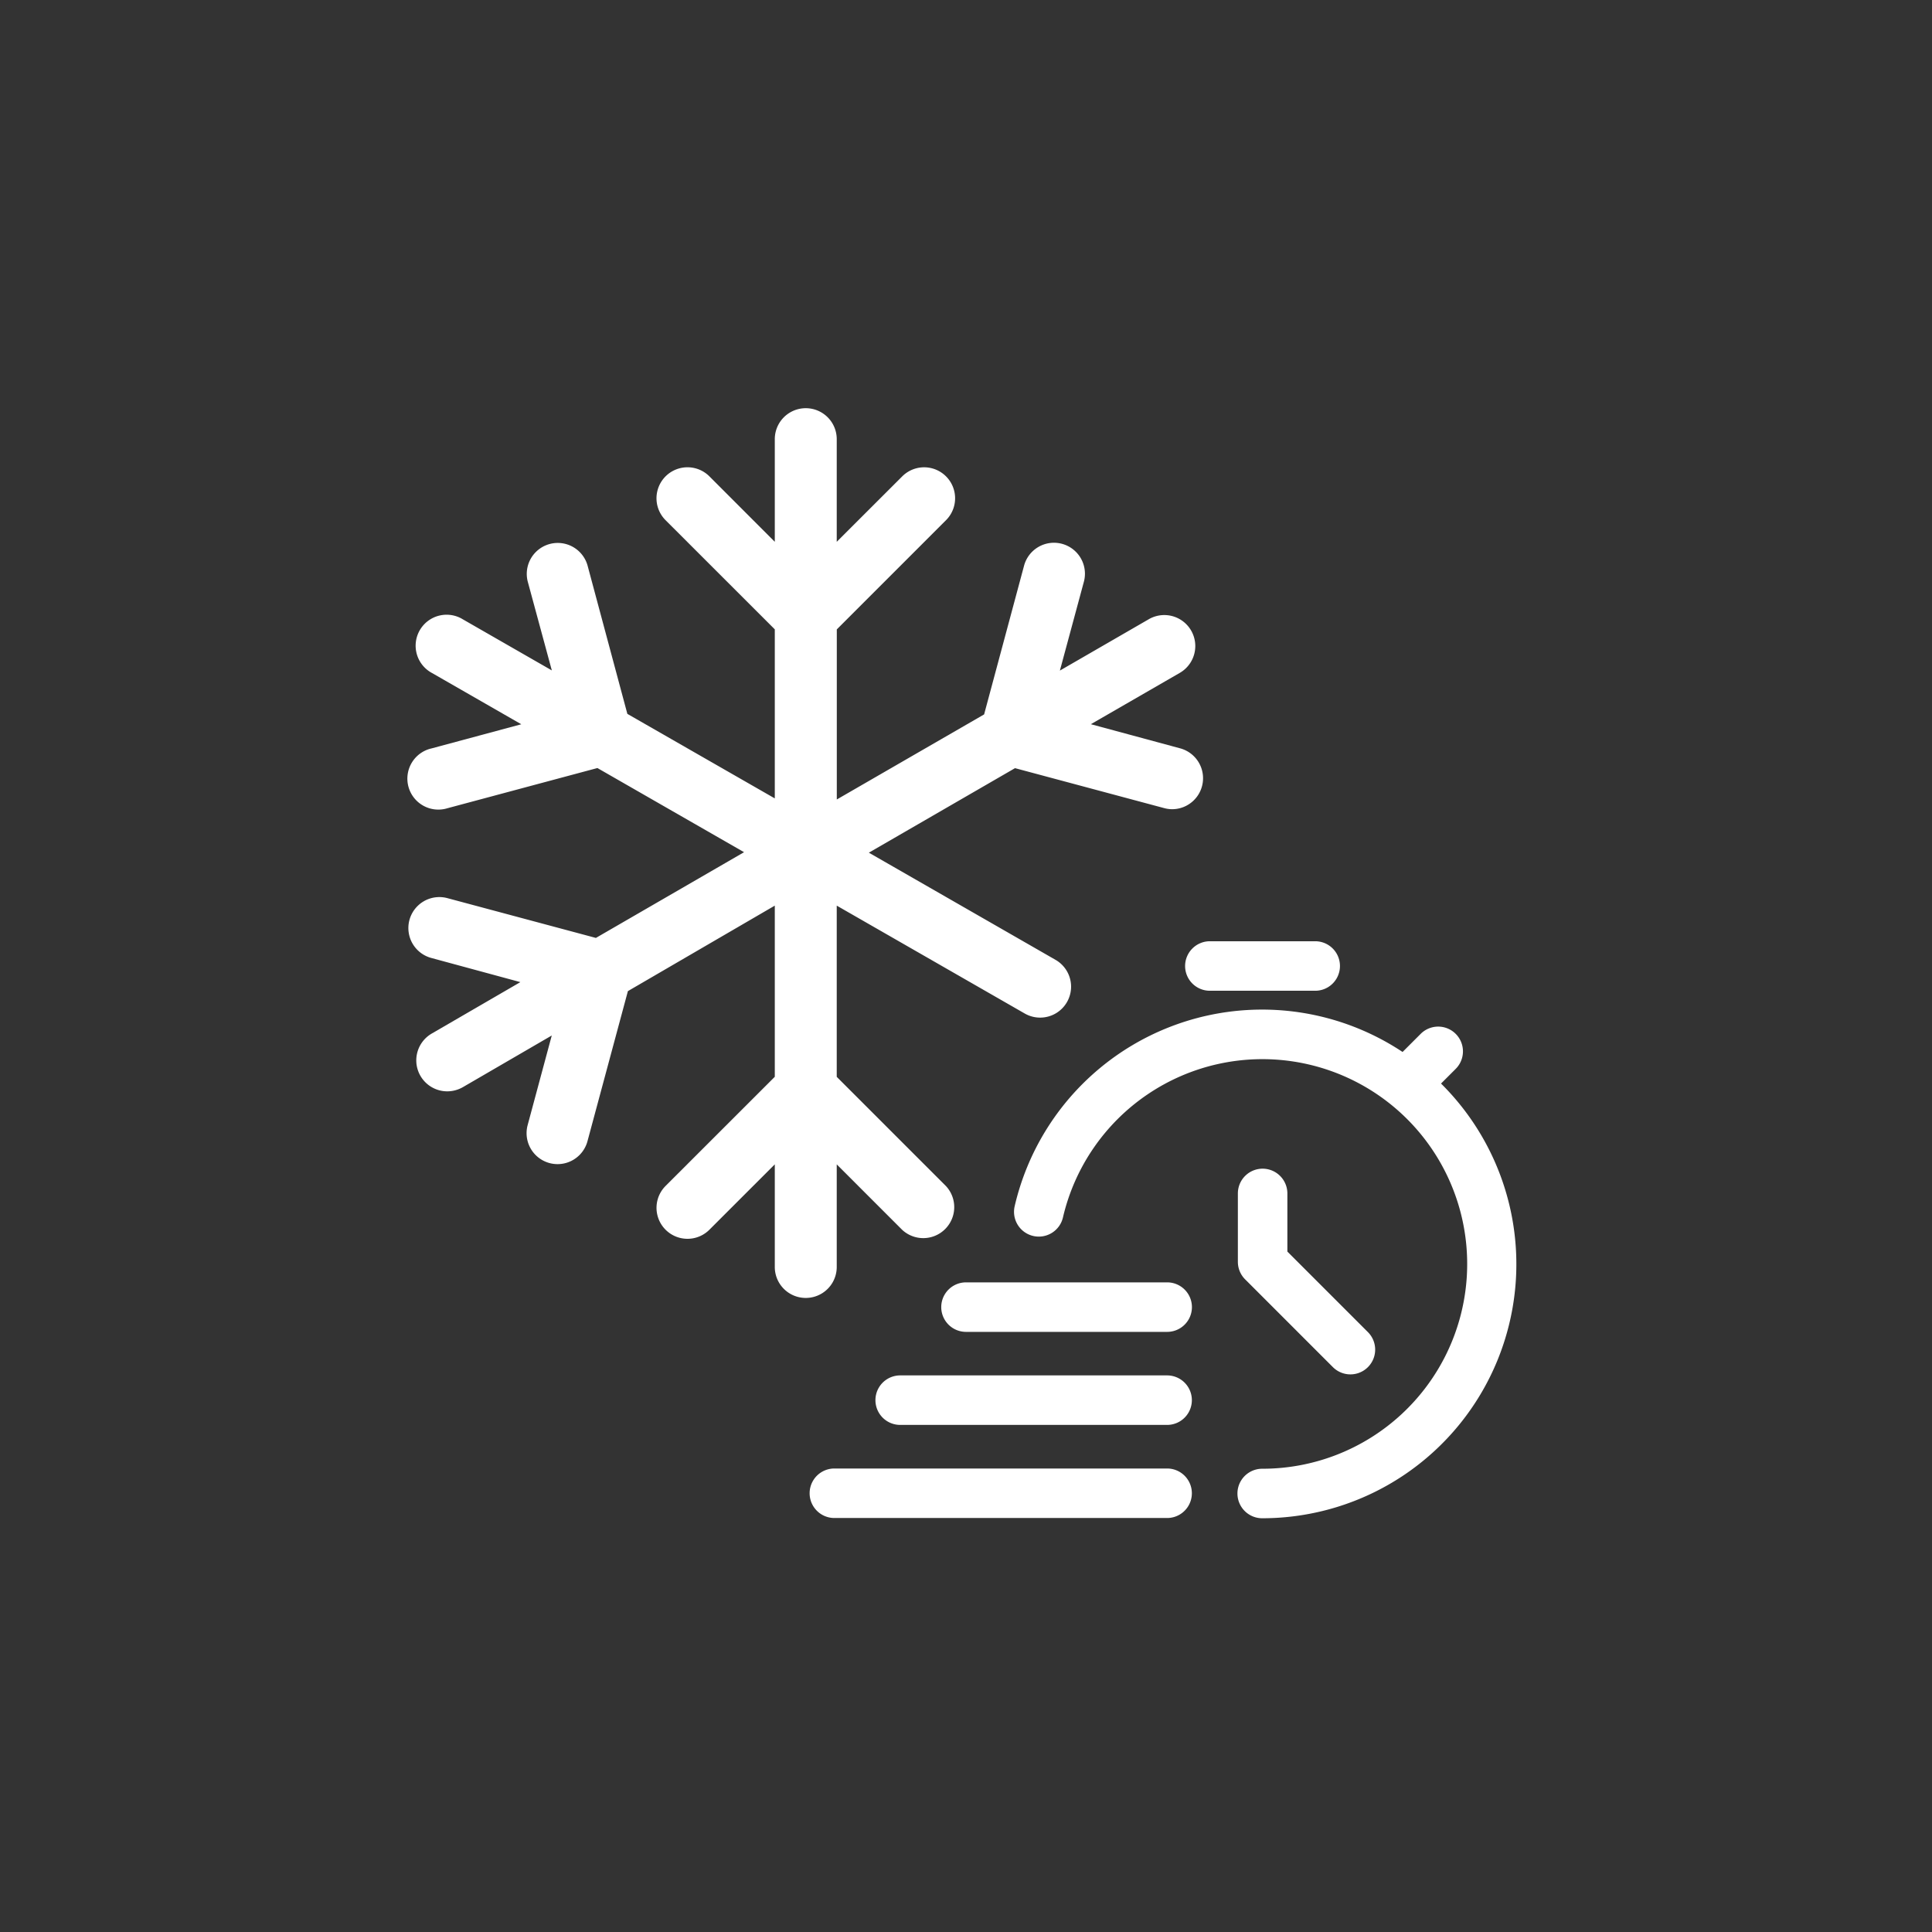
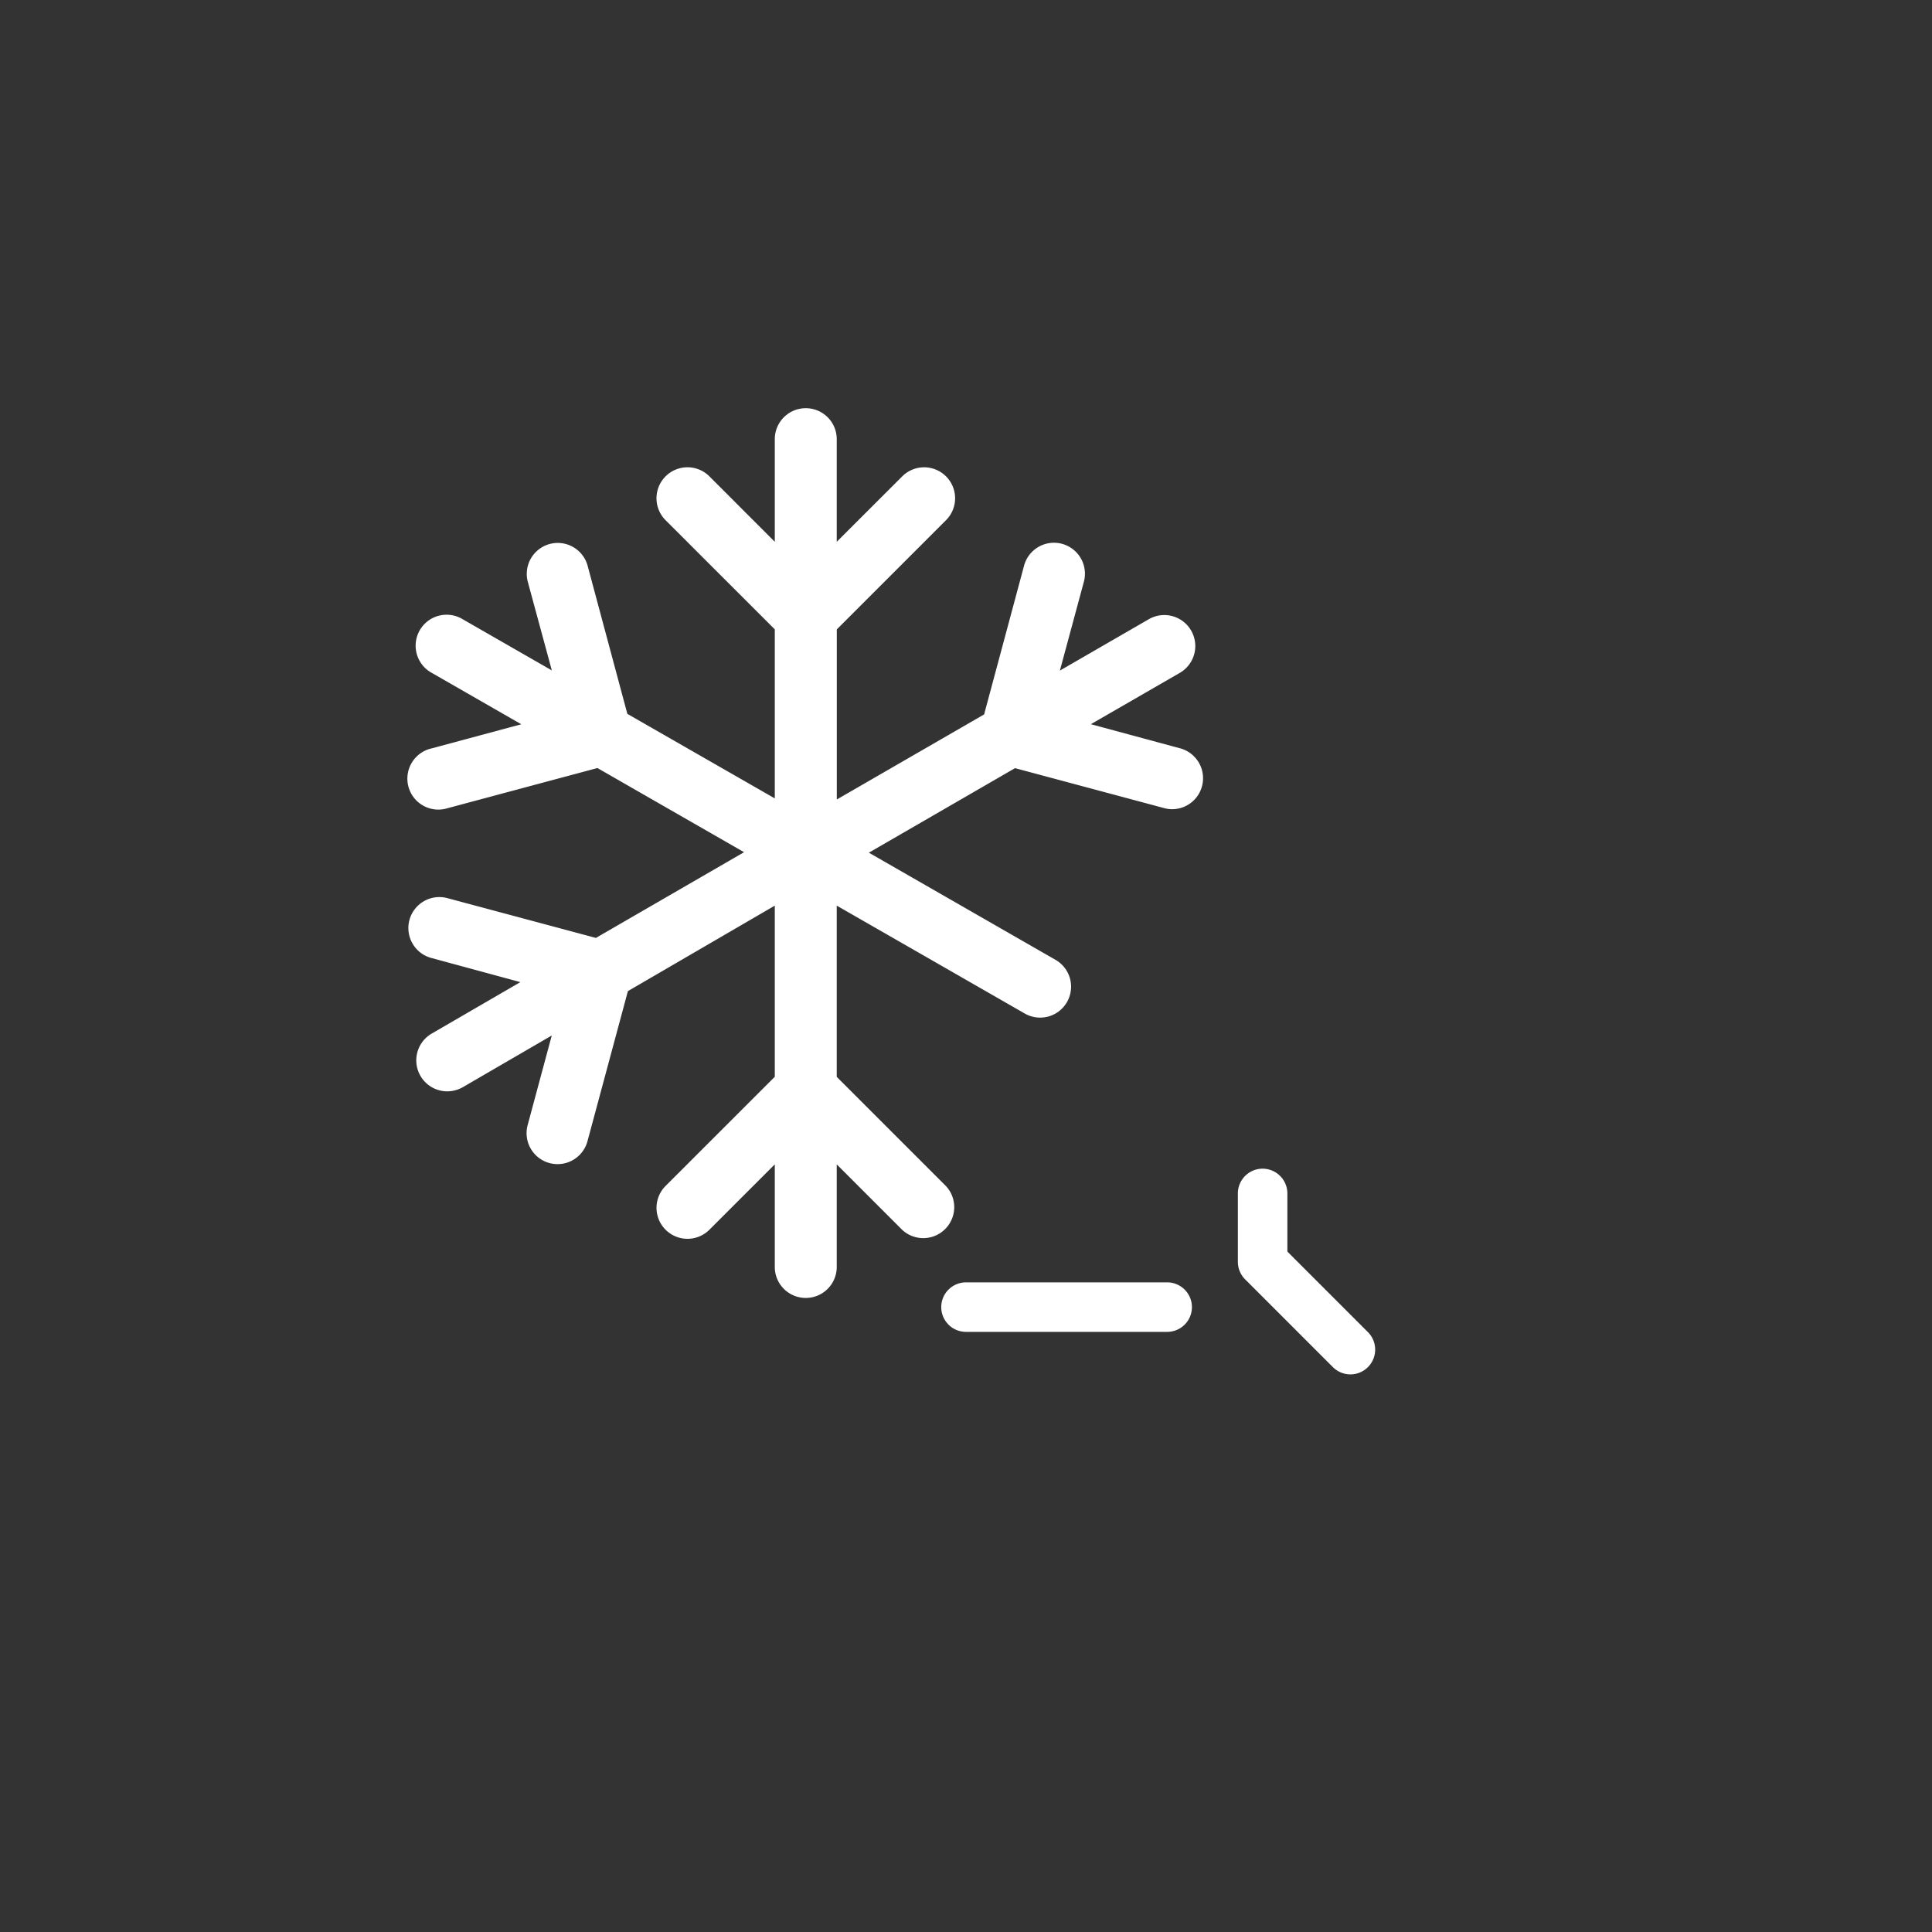
<svg xmlns="http://www.w3.org/2000/svg" id="katman_1" data-name="katman 1" viewBox="0 0 320 320">
  <rect x="0" y="0" width="320" height="320" fill="#333333" stroke="none" />
  <defs>
    <style>.cls-1{fill:#fff;}</style>
  </defs>
-   <path class="cls-1" d="M238.75,179.4l2.36-2.36a4.1,4.1,0,1,0-5.8-5.8l-3,3a42.07,42.07,0,0,0-64.25,25.55,4.1,4.1,0,1,0,8,1.85,33.92,33.92,0,1,1,33,41.63,4.1,4.1,0,0,0,0,8.2,42.09,42.09,0,0,0,29.62-72Z" />
-   <path class="cls-1" d="M196.29,160a4.1,4.1,0,0,0,4.1,4.1h17.45a4.1,4.1,0,1,0,0-8.2H200.39A4.11,4.11,0,0,0,196.29,160Z" />
  <path class="cls-1" d="M209.13,193.57a4.1,4.1,0,0,0-4.1,4.1V209a4.11,4.11,0,0,0,1.2,2.9l14.54,14.54a4.1,4.1,0,0,0,5.8-5.8l-13.34-13.34v-9.67A4.11,4.11,0,0,0,209.13,193.57Z" />
  <path class="cls-1" d="M193.31,212.4H160a4.1,4.1,0,0,0,0,8.2h33.32a4.1,4.1,0,0,0,0-8.2Z" />
-   <path class="cls-1" d="M193.31,227.81H149.1a4.1,4.1,0,1,0,0,8.2h44.21a4.1,4.1,0,1,0,0-8.2Z" />
-   <path class="cls-1" d="M193.31,243.23H138.2a4.1,4.1,0,1,0,0,8.2h55.11a4.1,4.1,0,0,0,0-8.2Z" />
  <path class="cls-1" d="M138.59,209.86v-17l10.84,10.84a5.13,5.13,0,0,0,7.25-7.25l-18.09-18.09V150l31.14,17.87a5.12,5.12,0,1,0,5.1-8.89l-30.92-17.75,24.21-14,24.71,6.62a5.07,5.07,0,0,0,1.33.18,5.13,5.13,0,0,0,1.32-10.08l-14.8-4,14.73-8.5a5.13,5.13,0,0,0-5.13-8.89l-14.73,8.51,4-14.81a5.13,5.13,0,0,0-9.91-2.65L163,118.33l-24.4,14.09V104.25l18.09-18.09a5.13,5.13,0,0,0-7.25-7.26L138.59,89.74v-17a5.13,5.13,0,1,0-10.26,0v17L117.5,78.9a5.13,5.13,0,0,0-7.26,7.26l18.09,18.08v28l-24.42-14-6.6-24.6a5.13,5.13,0,0,0-9.91,2.65l4,14.75-14.72-8.45a5.13,5.13,0,1,0-5.11,8.89l14.77,8.48-14.86,4a5.13,5.13,0,1,0,2.66,9.9l24.81-6.65,24.29,13.94L98.7,155.35l-24.6-6.59a5.13,5.13,0,0,0-2.66,9.91l14.75,4-14.68,8.52a5.13,5.13,0,0,0,2.58,9.57,5.25,5.25,0,0,0,2.57-.69l14.73-8.56-4,14.86A5.13,5.13,0,0,0,97.31,189L104,164.16,128.33,150v28.35l-18.09,18.08a5.13,5.13,0,0,0,7.26,7.25l10.83-10.83v17a5.13,5.13,0,0,0,10.26,0Z" />
</svg>